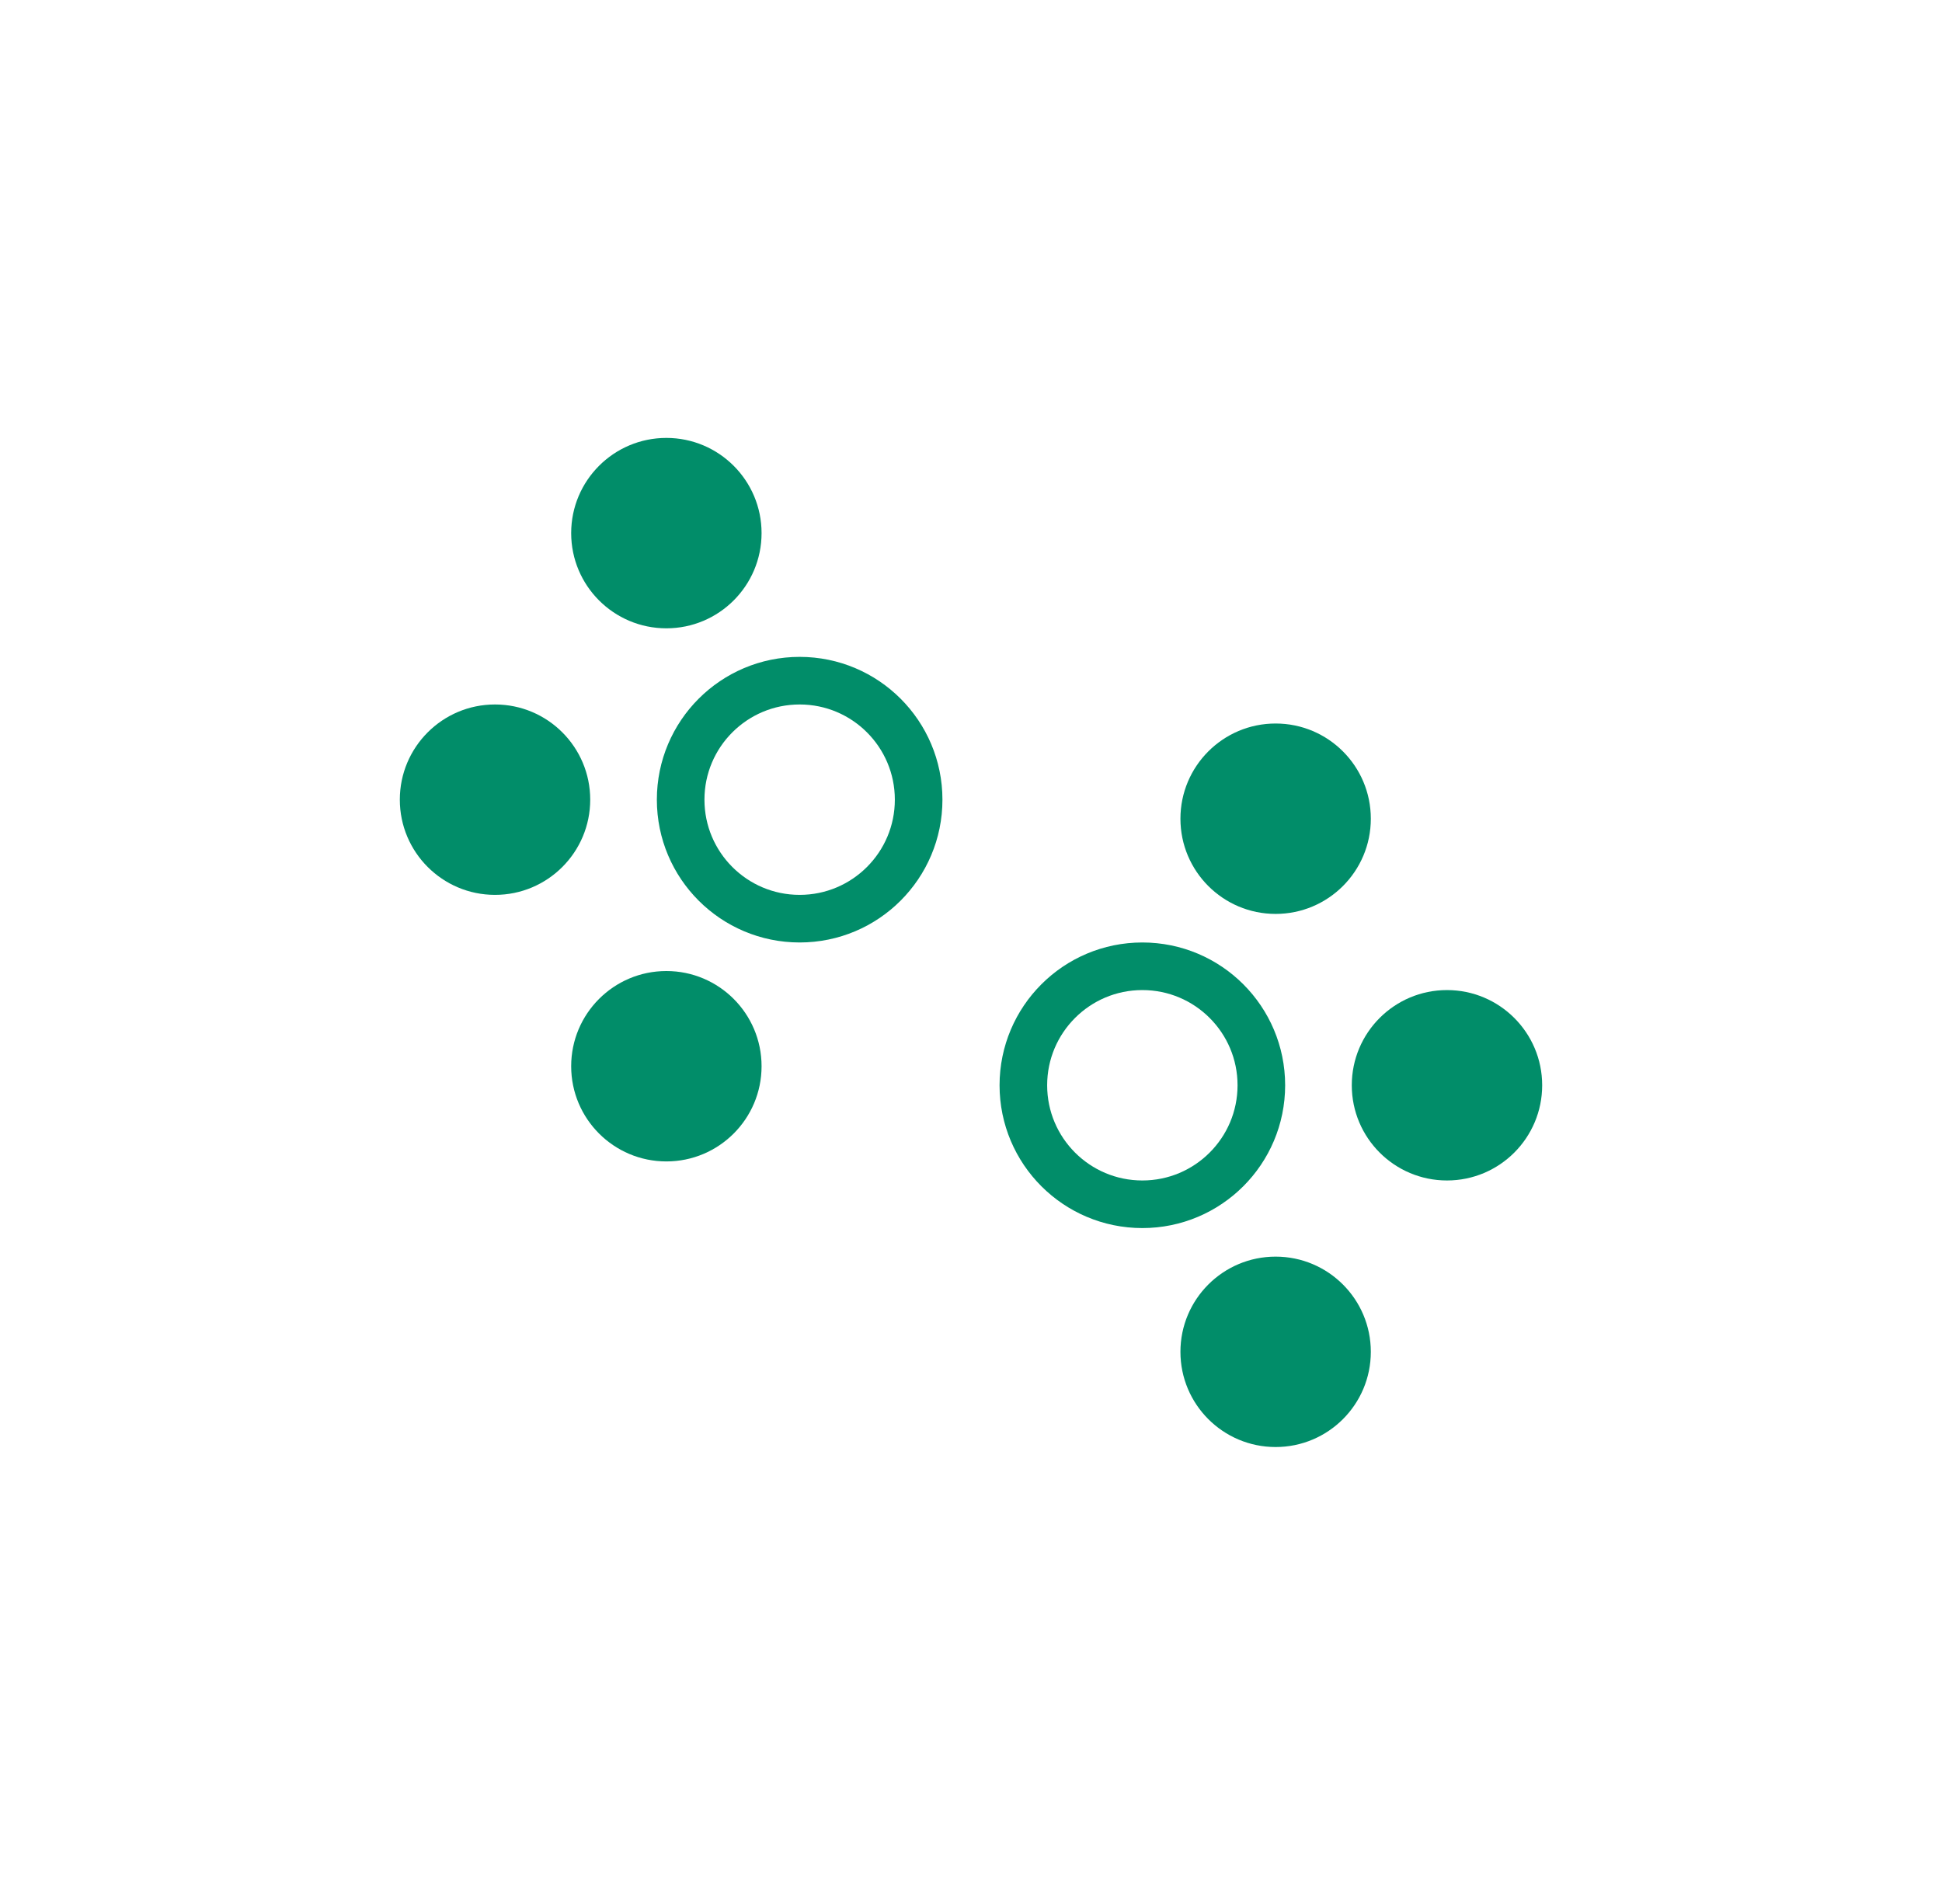
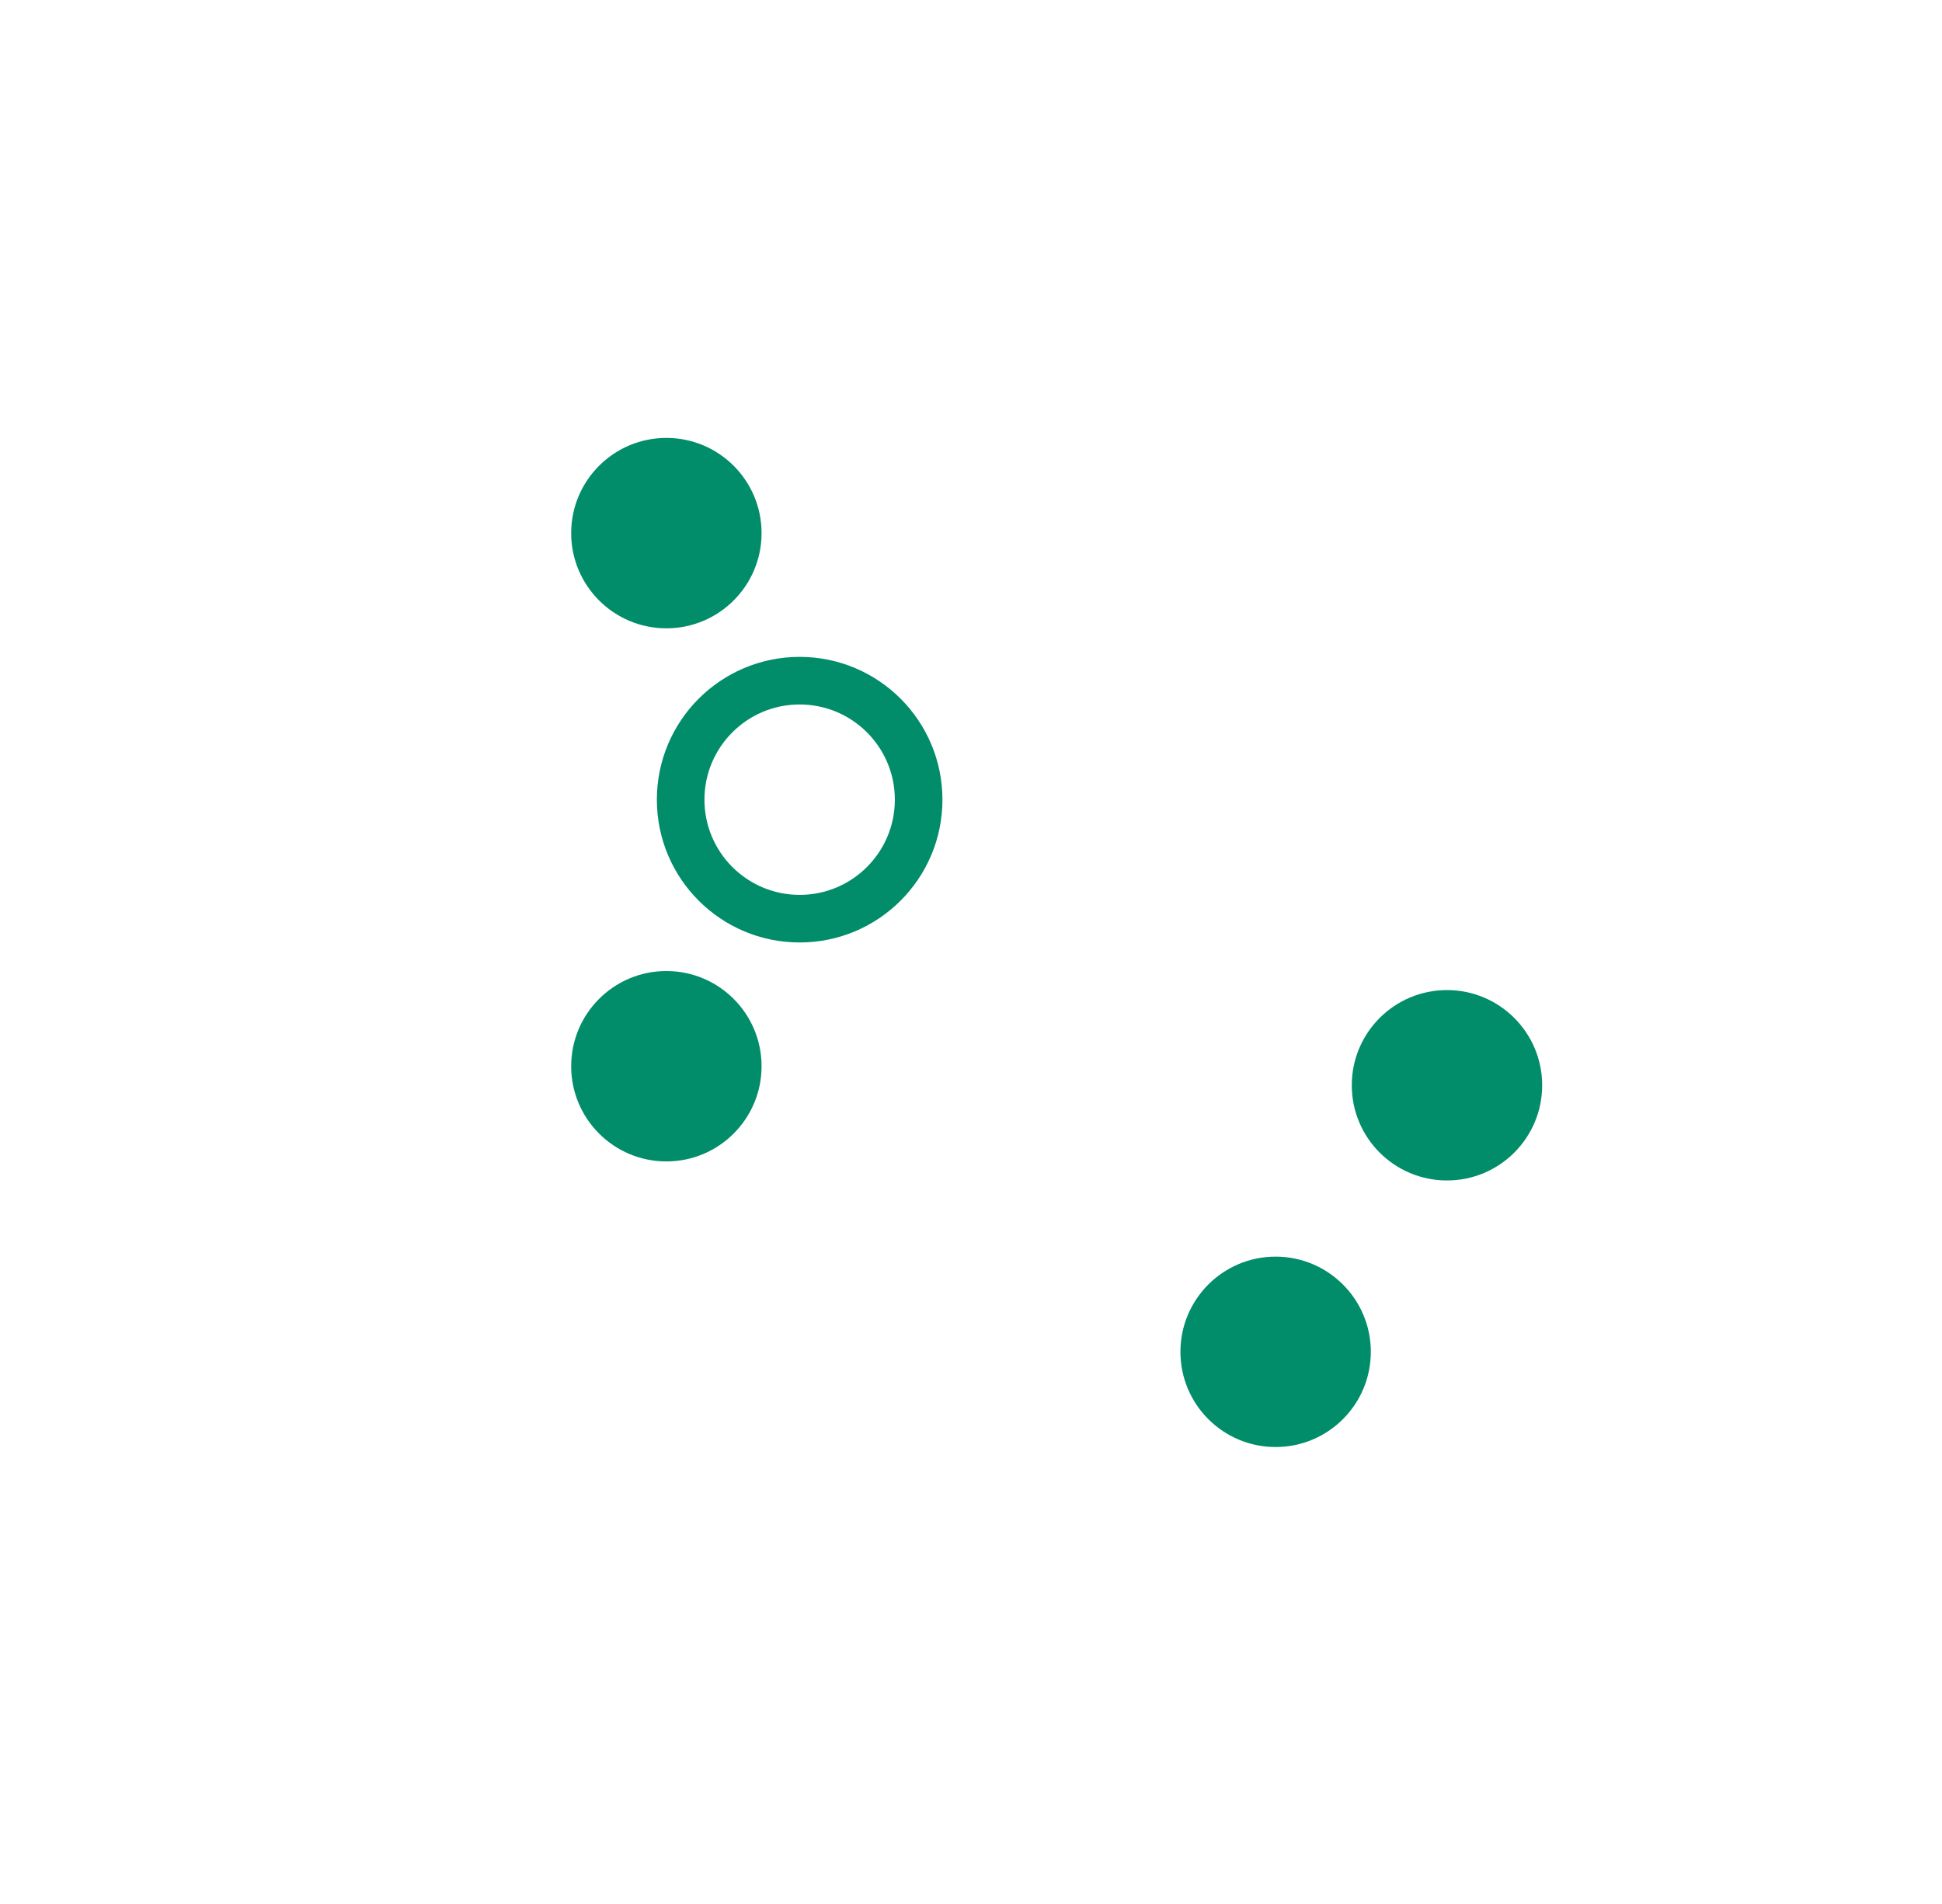
<svg xmlns="http://www.w3.org/2000/svg" width="51" height="50" viewBox="0 0 51 50" fill="none">
  <circle cx="21" cy="21" r="3.125" transform="rotate(-180 21 21)" stroke="#018D69" stroke-width="1.25" />
-   <circle cx="2.5" cy="2.5" r="3.125" transform="matrix(1 -2.3597e-08 -2.3597e-08 -1 27.5 31)" stroke="#018D69" stroke-width="1.25" />
  <circle cx="17.5" cy="14" r="2.5" transform="rotate(-180 17.5 14)" fill="#018D69" />
-   <circle cx="2.5" cy="2.5" r="2.5" transform="matrix(1 -2.3597e-08 -2.3597e-08 -1 31 24)" fill="#018D69" />
-   <circle cx="13" cy="21" r="2.5" transform="rotate(-180 13 21)" fill="#018D69" />
  <circle cx="2.5" cy="2.5" r="2.5" transform="matrix(1 -2.3597e-08 -2.3597e-08 -1 35.5 31)" fill="#018D69" />
  <circle cx="17.5" cy="28" r="2.5" transform="rotate(-180 17.5 28)" fill="#018D69" />
  <circle cx="2.5" cy="2.5" r="2.5" transform="matrix(1 -2.3597e-08 -2.3597e-08 -1 31 38)" fill="#018D69" />
</svg>